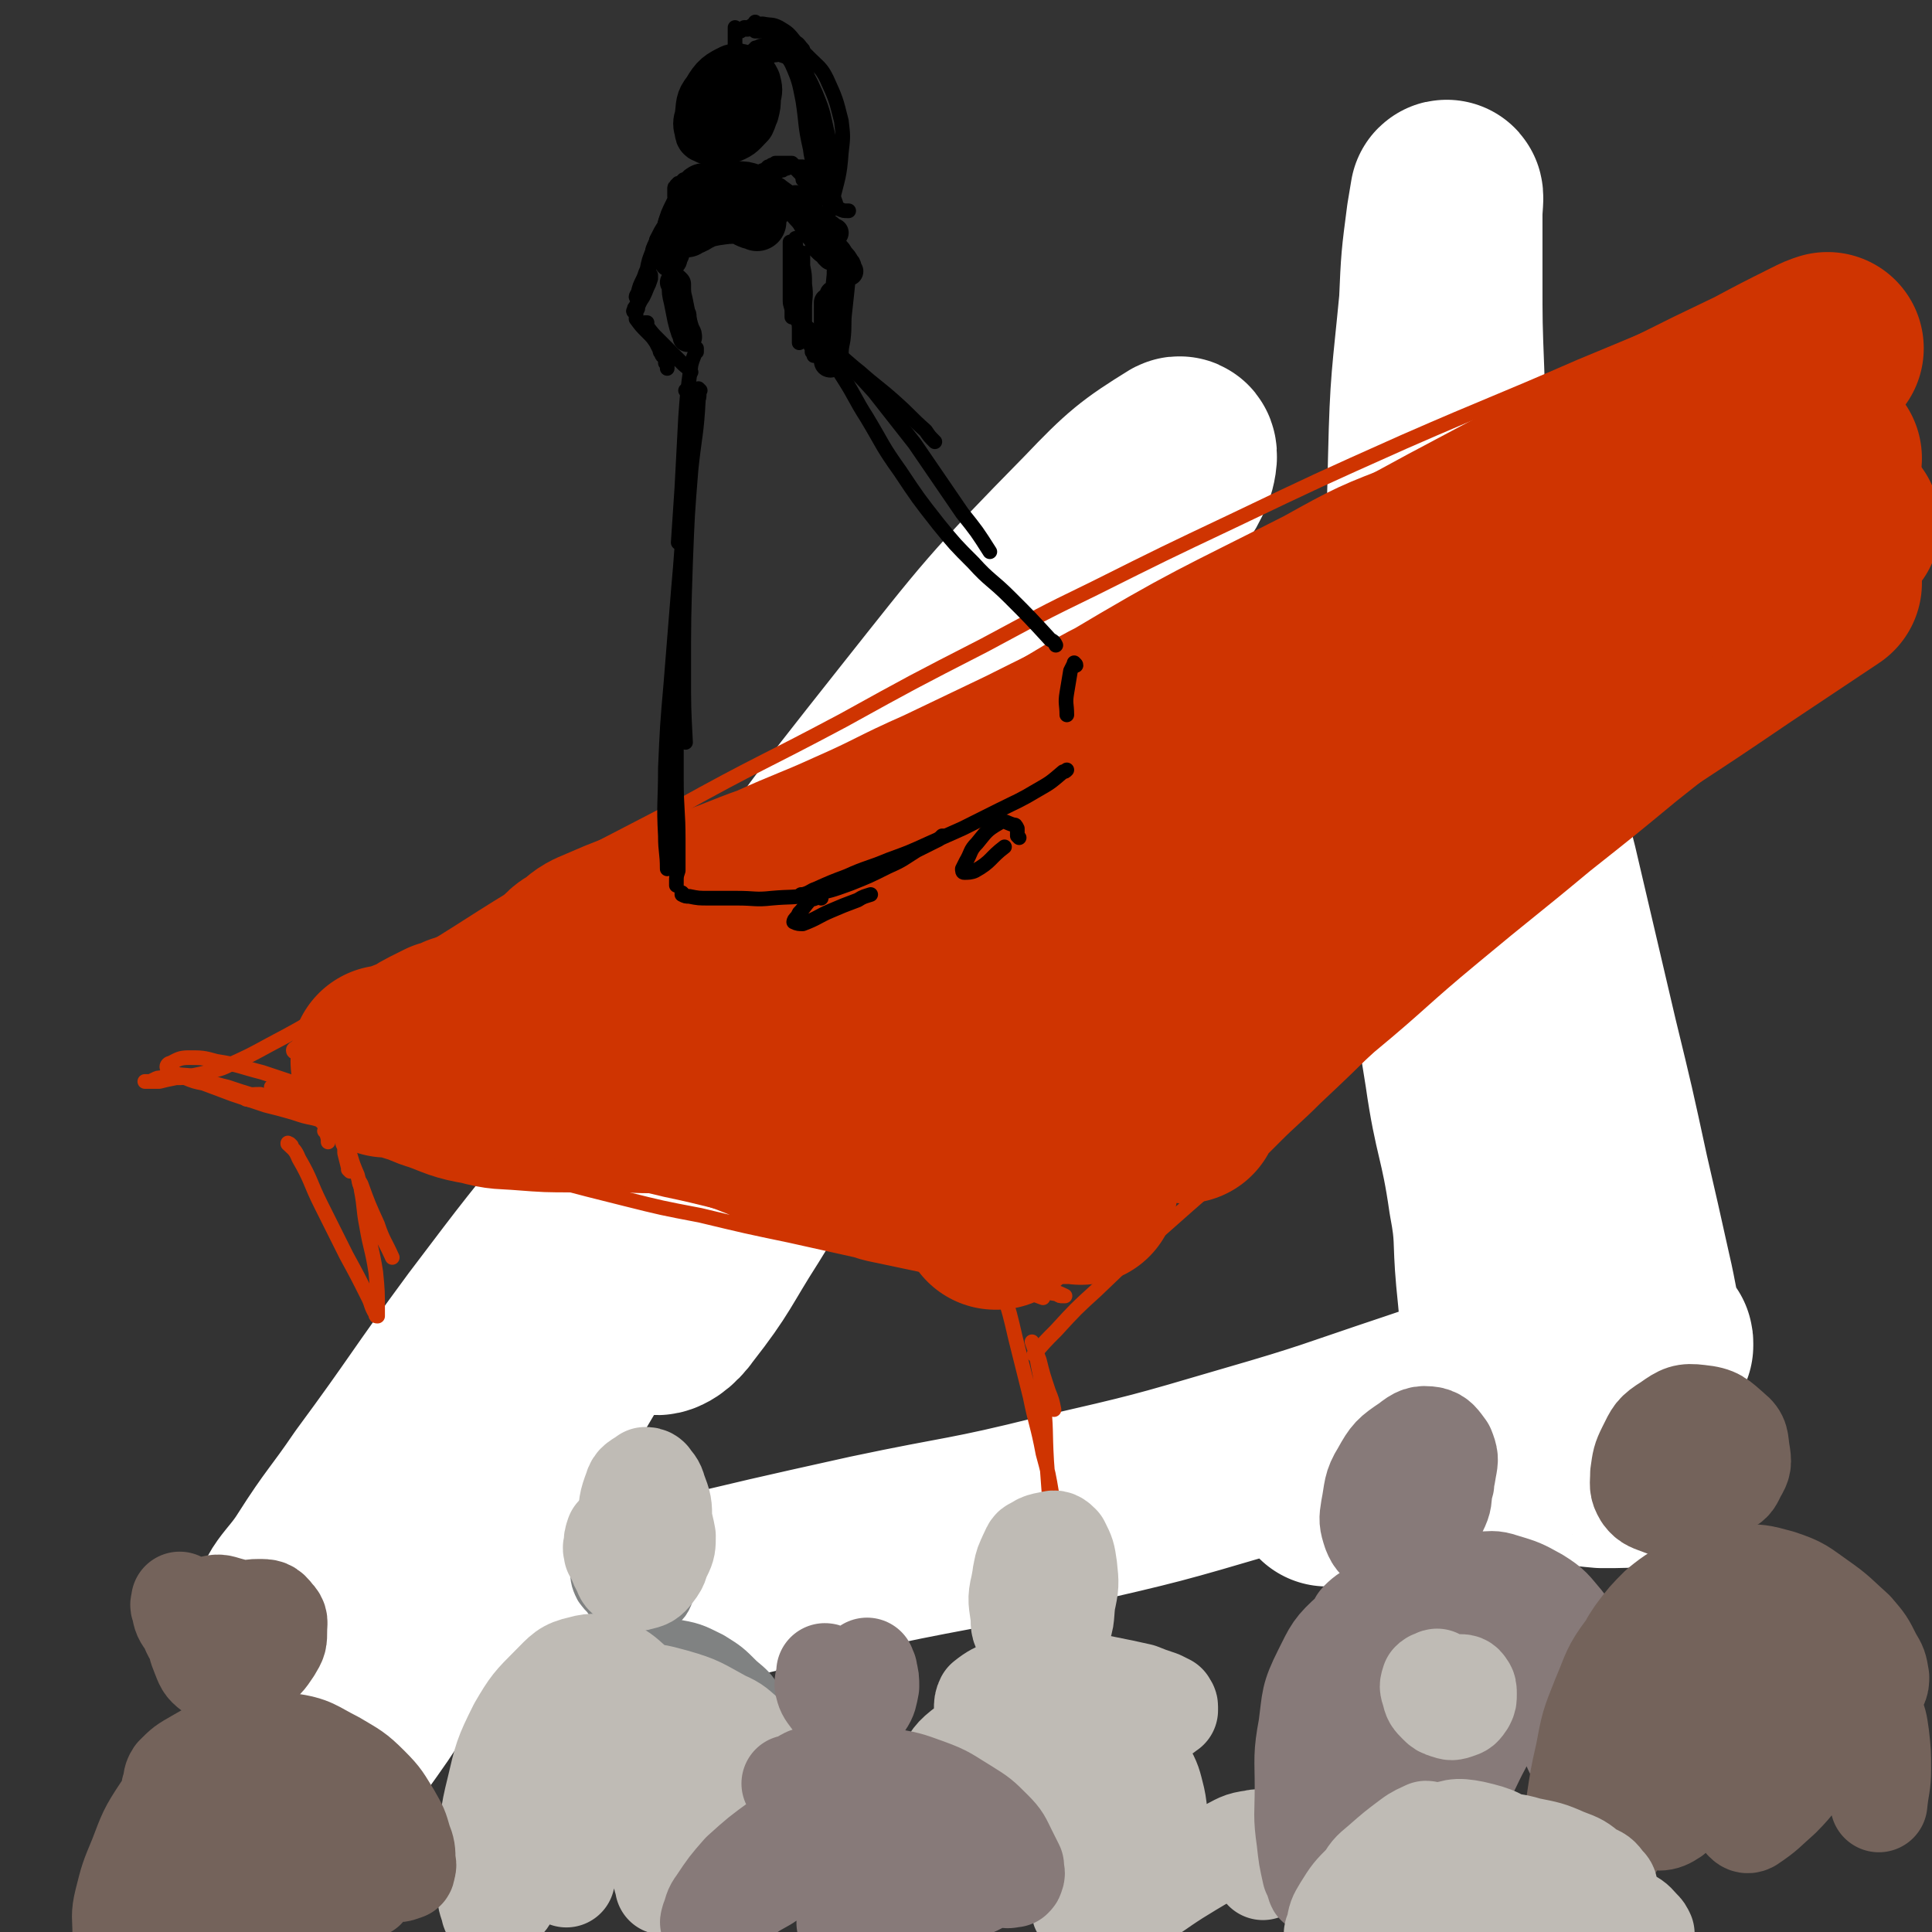
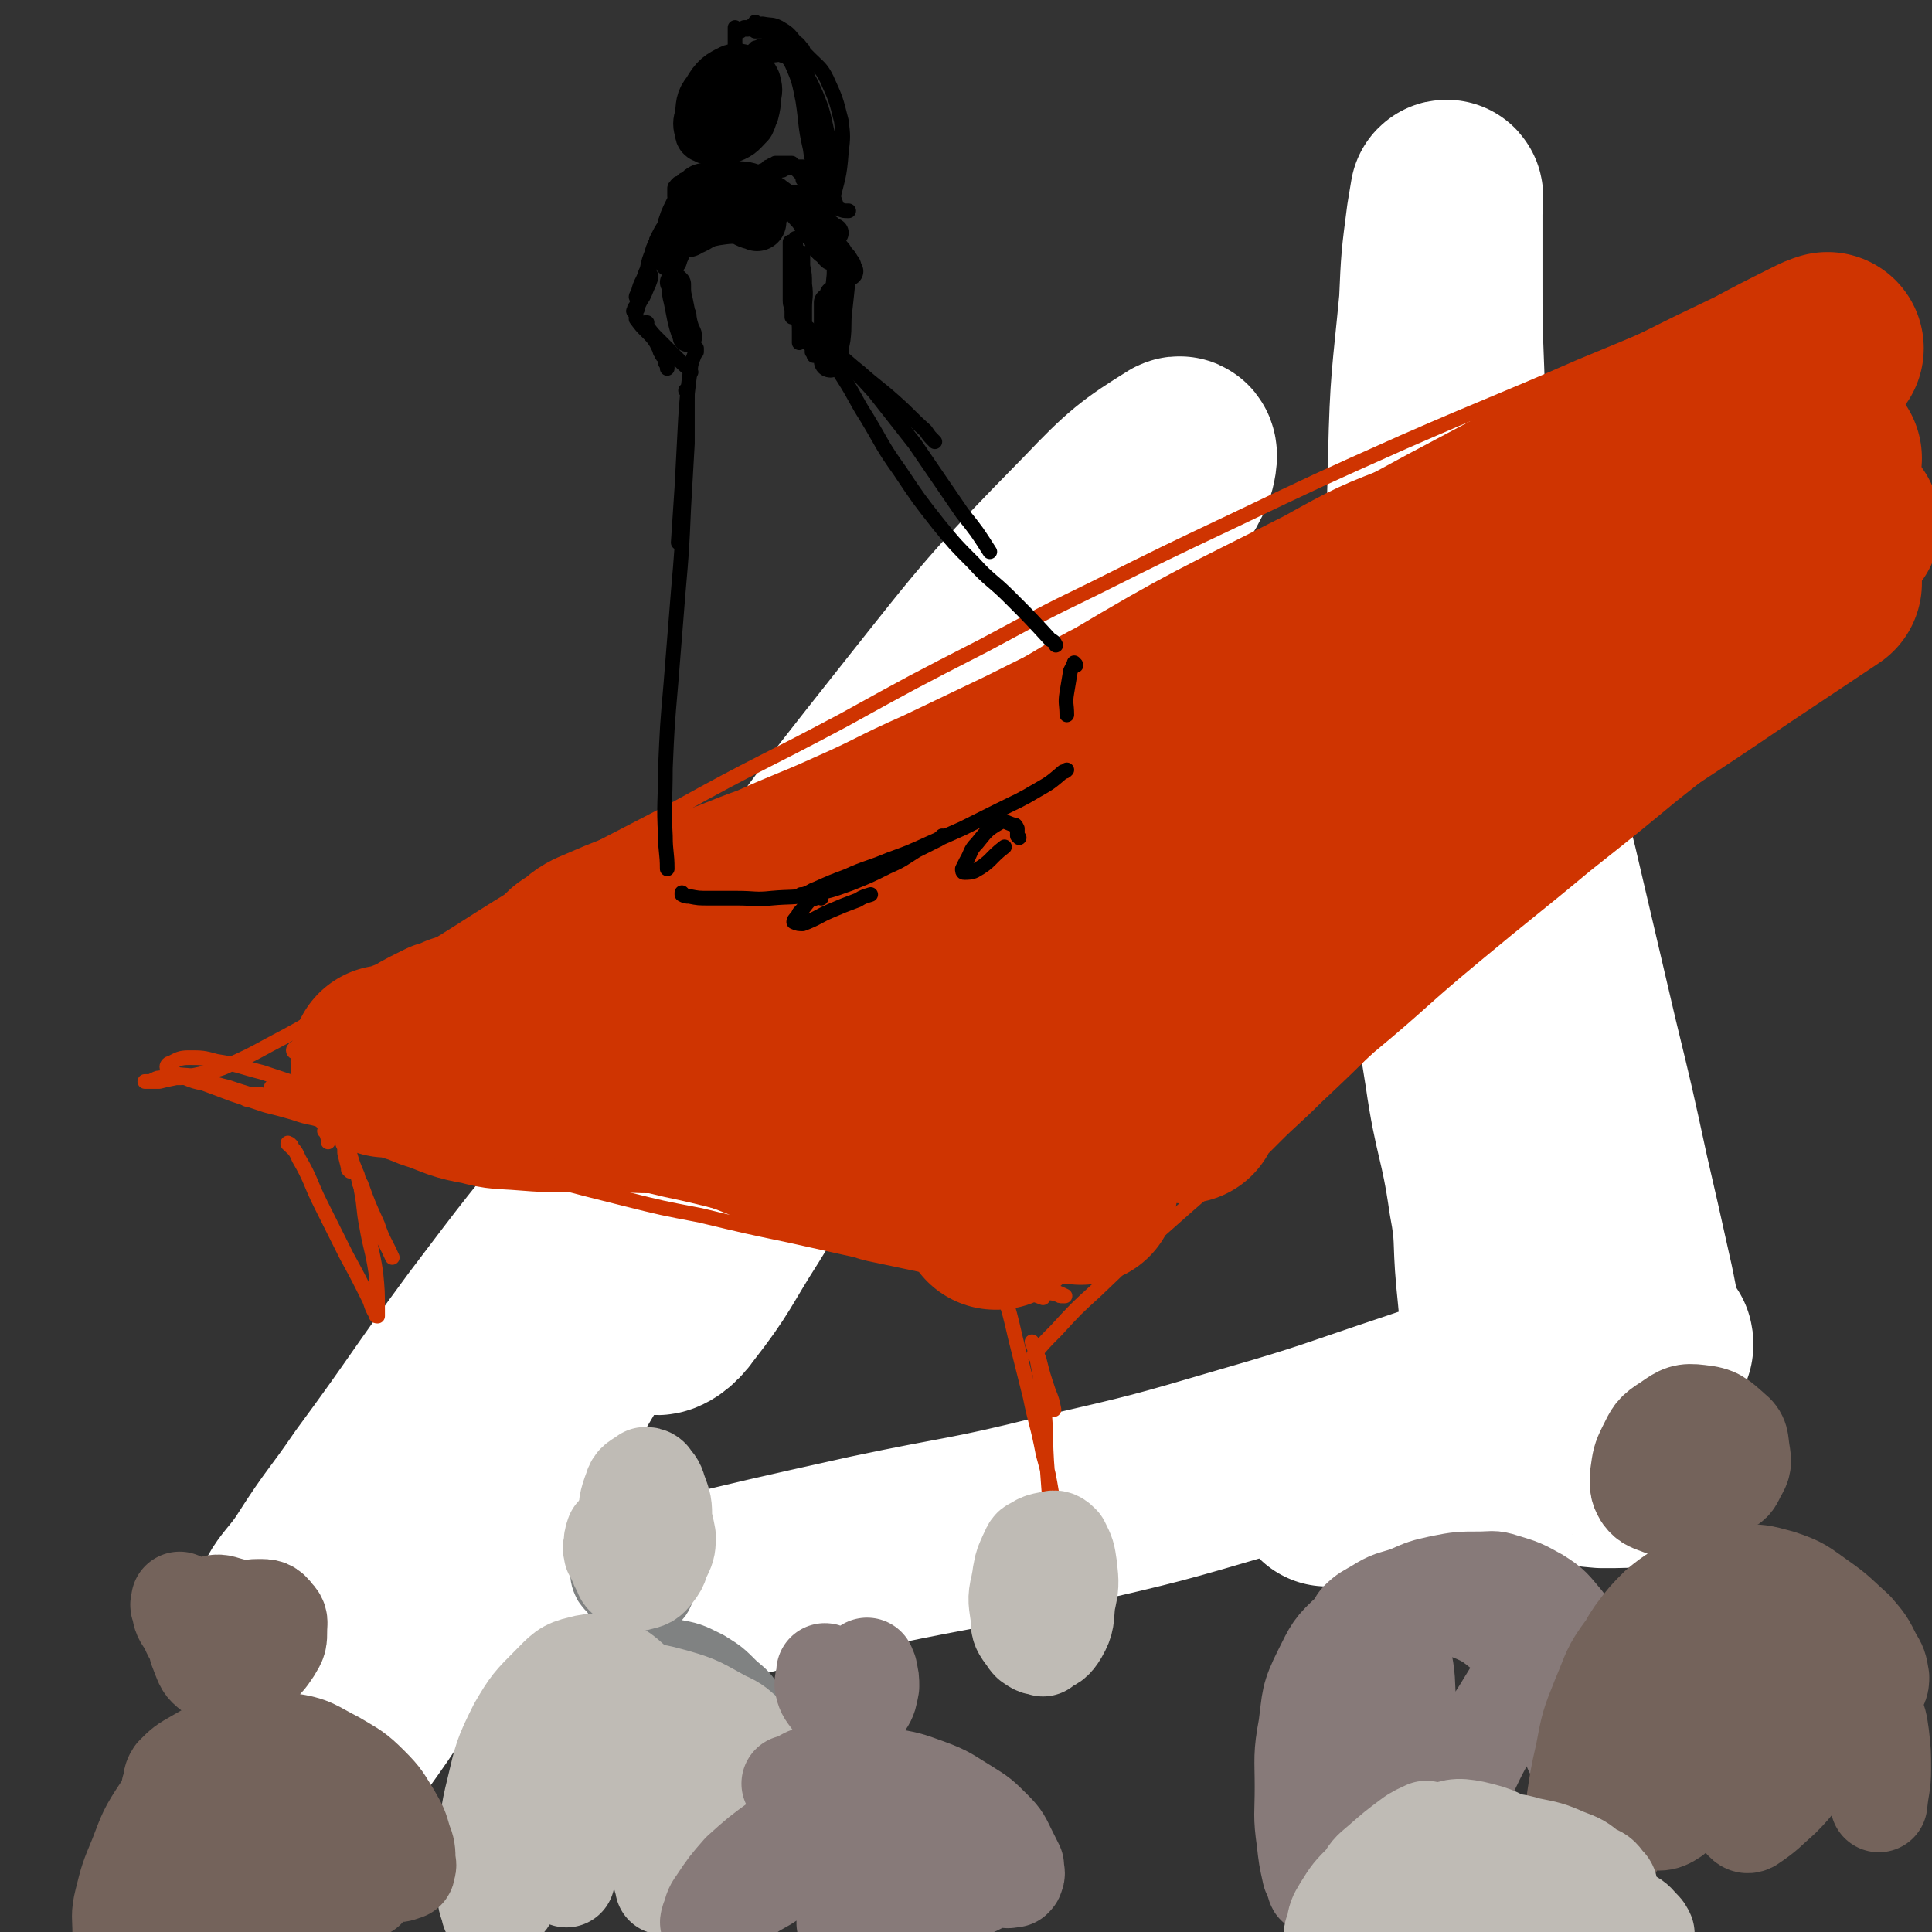
<svg xmlns="http://www.w3.org/2000/svg" viewBox="0 0 1054 1054" version="1.1">
  <rect x="0" y="0" width="1054" height="1054" fill="#333333" stroke="none" />
  <g fill="none" stroke="rgb(207,52,1)" stroke-width="8" stroke-linecap="round" stroke-linejoin="round">
    <path d="M317,839c0,0 -2,-1 -1,-1 1,0 2,1 4,1 17,-1 17,-1 35,-2 21,-1 21,-1 42,-3 25,-2 25,-2 50,-4 30,-2 30,-2 59,-4 31,-2 31,-2 62,-5 31,-3 31,-3 63,-6 30,-3 30,-3 59,-6 24,-2 24,-2 49,-4 17,-2 17,-1 34,-3 7,-1 7,-1 14,-2 0,0 2,0 1,0 -8,-1 -10,-1 -19,-1 -20,1 -20,2 -39,3 -26,3 -26,3 -52,5 -31,4 -31,4 -63,7 -36,4 -35,5 -71,9 -39,4 -39,4 -77,8 -40,5 -40,4 -79,9 -37,5 -37,5 -74,10 -28,4 -28,4 -56,8 -23,3 -23,3 -45,6 -21,3 -21,3 -41,5 -9,2 -9,2 -17,3 -1,0 -1,0 -2,1 " />
    <path d="M273,857c-1,-1 -2,-1 -1,-1 29,-4 30,-4 60,-8 41,-4 41,-4 82,-8 44,-4 44,-3 88,-7 44,-4 44,-4 88,-8 45,-3 45,-3 89,-6 41,-3 41,-4 81,-8 28,-2 28,-2 56,-5 21,-3 21,-3 41,-6 13,-2 13,-1 27,-4 2,0 4,-1 3,-1 -8,-2 -11,-3 -21,-3 -37,-1 -38,0 -75,2 -41,2 -41,2 -83,5 -51,5 -51,5 -103,10 -55,7 -55,7 -111,15 -56,7 -56,8 -113,16 " />
    <path d="M176,874c-1,0 -1,-1 -1,-1 -1,0 -1,0 -2,0 -6,1 -6,1 -11,2 -3,0 -3,0 -6,1 -2,1 -2,1 -3,1 -2,0 -2,0 -4,0 -2,0 -2,0 -4,0 -2,0 -2,0 -4,0 -1,0 -1,0 -2,0 -1,0 -2,0 -1,0 1,-4 2,-5 5,-9 9,-11 9,-11 19,-22 11,-13 11,-13 23,-25 16,-19 16,-19 32,-37 27,-32 26,-32 54,-64 23,-28 24,-27 48,-54 27,-30 27,-30 53,-59 27,-30 27,-31 53,-61 26,-29 26,-29 52,-59 22,-24 22,-24 43,-48 17,-18 17,-18 33,-35 19,-21 19,-21 38,-43 12,-15 12,-15 24,-31 5,-7 6,-6 9,-14 3,-7 6,-9 4,-15 -2,-5 -5,-9 -12,-8 -11,0 -12,4 -23,10 -16,10 -16,10 -31,22 -25,21 -25,21 -48,44 -20,20 -20,20 -39,42 -21,24 -22,23 -42,48 -20,25 -20,26 -39,52 -18,24 -18,24 -35,49 " />
    <path d="M787,286c0,0 0,-1 -1,-1 0,0 1,0 1,0 -1,0 -1,0 -1,0 -1,0 -1,0 -1,-1 -1,0 -1,0 -2,-1 0,0 0,0 -1,-1 0,0 0,0 -1,0 0,1 -1,1 -1,2 0,10 0,10 1,20 1,18 1,18 4,37 6,52 5,52 12,104 7,44 7,44 15,89 8,39 8,39 17,78 8,32 10,32 18,64 6,26 7,26 11,52 4,21 3,21 5,42 1,15 1,15 0,29 0,7 -1,7 -4,13 0,1 0,0 -1,1 " />
    <path d="M786,388c0,0 0,-1 -1,-1 0,-1 1,-2 1,-3 -1,-10 -1,-10 -2,-19 -1,-15 -1,-15 -3,-29 -2,-14 -2,-14 -3,-28 -2,-11 -1,-11 -3,-22 -1,-5 -1,-5 -2,-11 0,-1 0,-2 -1,-2 0,-1 -1,0 -1,1 1,12 1,12 2,24 4,29 3,29 9,58 12,62 11,63 26,125 12,49 14,48 28,97 12,40 13,40 26,81 6,21 6,21 13,42 " />
  </g>
  <g fill="none" stroke="rgb(255,255,255)" stroke-width="105" stroke-linecap="round" stroke-linejoin="round">
    <path d="M636,360c-1,-1 -1,-1 -1,-1 -4,-8 -3,-8 -7,-15 -1,-3 0,-5 -2,-5 -23,1 -29,-6 -48,7 -46,33 -44,41 -81,87 -39,48 -40,48 -72,102 -28,49 -26,51 -47,103 -12,30 -11,31 -19,62 -3,9 -5,16 -2,19 2,2 8,-2 12,-8 18,-23 17,-25 33,-50 26,-42 25,-42 50,-85 32,-55 31,-55 63,-109 22,-38 22,-38 44,-75 24,-41 24,-41 49,-82 10,-17 10,-16 21,-33 7,-11 9,-10 14,-22 1,-3 2,-9 0,-8 -21,13 -26,17 -46,38 -52,53 -52,54 -98,112 -53,67 -53,67 -100,138 -51,77 -50,78 -97,157 -29,49 -29,50 -56,100 -27,50 -26,50 -53,101 -12,22 -13,22 -24,44 -6,12 -8,12 -10,24 -1,6 1,15 4,12 17,-12 22,-19 38,-42 44,-66 41,-68 82,-137 38,-65 38,-65 77,-129 30,-50 31,-49 62,-98 13,-19 18,-22 25,-39 1,-3 -5,-2 -8,0 -21,17 -21,18 -40,39 -36,38 -36,38 -70,78 -33,40 -33,40 -64,81 -31,42 -30,43 -61,85 -15,22 -16,21 -30,43 -10,16 -18,18 -17,33 1,11 7,19 21,20 39,4 43,-2 84,-10 53,-10 52,-14 105,-26 54,-13 54,-13 108,-25 52,-11 52,-9 104,-22 52,-12 52,-12 103,-27 45,-13 45,-14 90,-29 27,-9 27,-10 54,-19 23,-7 23,-8 47,-14 12,-3 12,-2 25,-3 3,-1 3,-1 5,0 1,0 1,0 1,1 0,0 0,1 0,1 -2,-2 -3,-2 -4,-5 -5,-16 -4,-17 -8,-34 -6,-27 -6,-27 -12,-53 -8,-37 -8,-37 -17,-74 -11,-47 -11,-47 -22,-94 -7,-28 -8,-28 -16,-57 -8,-35 -9,-34 -17,-70 -7,-38 -8,-38 -13,-76 -4,-34 -4,-34 -5,-68 -1,-26 -1,-26 -1,-52 0,-17 0,-17 0,-34 0,-5 1,-11 0,-10 0,0 -1,6 -2,12 -3,23 -3,23 -4,46 -4,42 -5,42 -6,85 -2,96 -6,96 -1,192 5,72 10,72 21,143 5,35 8,34 13,69 4,21 2,21 4,43 1,10 1,10 2,21 1,2 1,3 2,5 1,3 2,3 4,5 4,3 4,3 9,7 6,4 6,4 12,7 7,4 7,4 15,7 4,2 4,2 8,3 1,1 1,0 2,1 1,0 1,0 2,1 1,0 1,0 2,1 4,6 4,7 7,14 5,8 5,8 10,18 3,6 3,6 6,13 1,1 2,2 1,2 -9,1 -11,1 -22,1 -24,-2 -24,-5 -49,-6 -28,-1 -29,-2 -56,2 -23,4 -23,7 -45,14 " />
  </g>
  <g fill="none" stroke="rgb(207,52,1)" stroke-width="8" stroke-linecap="round" stroke-linejoin="round">
    <path d="M93,586c0,-1 -1,-1 -1,-1 0,0 0,0 1,0 0,0 0,0 0,0 1,0 1,0 3,1 6,1 6,0 12,2 8,2 7,3 16,5 12,4 12,4 24,7 15,4 15,4 29,7 13,3 13,2 25,4 13,3 13,2 25,4 16,3 16,3 31,6 9,1 9,1 18,3 6,2 6,2 12,3 2,1 2,1 5,2 0,0 1,0 0,1 -2,0 -3,0 -6,0 -7,0 -7,0 -13,0 -8,-1 -8,-2 -16,-3 -10,-2 -10,-2 -20,-3 -11,-2 -11,-2 -22,-4 -12,-2 -12,-2 -23,-5 -11,-2 -11,-2 -22,-5 -5,-1 -5,-1 -11,-3 -7,-2 -7,-2 -15,-4 -9,-3 -9,-3 -18,-6 -8,-3 -8,-3 -16,-6 -5,-1 -5,-1 -10,-3 -3,-1 -3,-1 -6,-3 -2,0 -2,0 -3,-1 0,-1 -1,-1 -1,-2 0,-1 1,-2 2,-2 4,-2 5,-3 10,-3 7,0 8,0 15,2 13,2 13,3 25,6 15,5 15,5 30,10 13,4 12,4 25,9 12,4 12,4 25,9 13,5 13,5 27,10 12,5 12,6 24,10 8,3 8,2 16,5 6,1 6,1 11,3 2,1 2,1 4,2 0,0 1,1 1,1 0,0 -1,1 -1,0 -7,0 -7,0 -13,-1 -10,-2 -10,-2 -21,-5 -7,-2 -7,-2 -14,-4 -12,-3 -12,-3 -23,-6 -12,-4 -12,-4 -24,-8 -12,-4 -12,-4 -24,-8 -8,-2 -8,-2 -17,-5 -3,-1 -4,-1 -7,-3 -2,0 -2,0 -4,-1 " />
    <path d="M94,586c0,0 0,-1 -1,-1 0,0 1,0 0,1 0,0 0,0 -1,0 -2,1 -2,1 -4,2 -2,0 -2,0 -4,1 -2,1 -2,1 -3,1 -1,0 -1,0 -1,0 -1,0 -1,0 -1,0 1,0 1,0 2,0 3,0 3,0 6,0 4,-1 4,-1 9,-2 4,0 4,0 8,-1 5,-1 5,-1 9,-2 6,-2 6,-1 12,-4 11,-5 11,-5 22,-11 17,-9 17,-9 33,-19 20,-12 20,-12 40,-24 37,-22 36,-23 73,-45 38,-22 38,-21 76,-41 45,-25 46,-24 91,-48 38,-21 38,-21 77,-41 30,-16 29,-16 60,-31 38,-19 38,-19 76,-37 46,-22 46,-22 93,-43 48,-21 48,-20 96,-41 41,-17 41,-17 82,-35 6,-2 6,-2 12,-5 " />
    <path d="M149,594c0,0 -1,0 -1,-1 0,0 0,1 0,1 0,0 0,0 0,0 2,1 2,1 4,1 6,2 6,1 11,3 8,3 8,3 17,6 11,4 11,4 22,7 13,4 13,4 26,8 20,6 20,7 39,13 18,6 18,7 35,12 19,5 19,5 39,10 20,5 20,5 41,9 25,6 25,6 49,11 18,4 18,4 36,8 3,1 3,1 7,2 19,4 19,4 38,8 16,4 16,4 31,8 11,2 11,2 22,4 6,1 6,1 12,2 1,1 1,1 3,1 1,0 1,0 1,0 -4,-2 -5,-2 -9,-4 -11,-4 -11,-4 -22,-8 -13,-4 -13,-4 -27,-7 -15,-4 -15,-4 -30,-8 -17,-4 -17,-4 -34,-8 -18,-5 -18,-5 -36,-10 -17,-5 -17,-5 -35,-10 -17,-5 -17,-5 -34,-10 -17,-5 -17,-5 -33,-11 -16,-5 -16,-5 -31,-10 -15,-5 -15,-5 -30,-10 -9,-3 -9,-3 -18,-6 -13,-4 -13,-4 -25,-8 -11,-4 -11,-3 -22,-7 -9,-3 -9,-3 -18,-7 -5,-3 -5,-3 -11,-5 -2,-2 -2,-2 -5,-4 0,0 -1,0 -1,-1 0,-1 1,-1 2,-2 6,-1 6,-2 13,-1 10,1 10,3 20,6 12,4 12,4 23,9 17,7 17,7 34,14 17,7 17,7 33,14 16,7 16,7 32,14 18,7 18,8 36,15 19,8 19,7 39,14 20,8 20,8 41,14 22,7 22,7 44,13 21,5 21,6 41,11 17,5 18,4 35,9 8,2 8,2 16,5 " />
    <path d="M566,740c0,0 -1,-1 -1,-1 0,0 0,0 0,0 0,0 -1,0 -1,0 6,-7 6,-7 12,-13 11,-12 11,-12 22,-22 18,-17 17,-17 35,-33 26,-23 26,-23 52,-45 31,-27 31,-27 62,-55 29,-24 28,-25 57,-49 30,-25 31,-25 61,-50 24,-19 24,-19 47,-38 29,-23 29,-23 58,-46 5,-4 5,-4 11,-8 " />
  </g>
  <g fill="none" stroke="rgb(207,52,1)" stroke-width="105" stroke-linecap="round" stroke-linejoin="round">
    <path d="M629,457c0,0 -1,-1 -1,-1 0,0 0,0 0,0 -4,0 -4,-1 -8,0 -10,4 -10,4 -20,10 -17,10 -16,10 -32,21 -30,21 -29,22 -59,42 -23,16 -23,16 -47,32 -15,10 -15,9 -30,19 -5,4 -10,8 -9,8 1,-1 7,-4 14,-9 22,-15 22,-16 43,-32 26,-19 25,-19 51,-38 28,-21 28,-21 56,-42 26,-19 26,-19 52,-37 26,-19 26,-18 52,-37 29,-20 29,-20 57,-41 24,-18 24,-17 47,-35 12,-10 14,-10 22,-21 1,-2 0,-5 -3,-5 -15,3 -17,4 -33,11 -29,11 -29,11 -56,26 -59,30 -60,29 -117,63 -43,26 -43,27 -84,56 -22,14 -21,15 -42,31 -9,8 -12,9 -18,17 -1,2 2,3 4,2 15,-5 16,-6 31,-15 18,-10 17,-11 34,-22 21,-14 21,-13 41,-27 18,-12 18,-13 35,-25 12,-9 12,-9 24,-18 10,-7 10,-7 19,-14 3,-2 7,-6 5,-5 -9,1 -14,3 -27,9 -28,13 -28,14 -55,30 -37,20 -37,21 -74,42 -25,14 -26,13 -51,28 -21,13 -21,13 -41,26 -16,9 -16,10 -32,19 -10,6 -10,6 -21,10 -6,3 -6,3 -13,5 -3,1 -3,1 -7,1 -1,0 -1,0 -3,0 -3,0 -3,0 -5,0 -4,0 -5,-1 -9,0 -5,1 -5,1 -10,3 -5,1 -5,2 -9,4 -6,1 -6,1 -11,3 -5,1 -5,2 -11,4 -3,1 -3,1 -7,2 -4,1 -4,1 -7,2 -4,1 -4,1 -7,2 -2,0 -2,0 -5,1 -4,2 -4,2 -8,3 -4,2 -4,2 -8,4 -4,2 -3,2 -7,4 -3,2 -3,1 -7,3 -1,0 -1,1 -3,1 -1,1 -1,1 -3,1 -1,1 -1,1 -2,1 -1,0 -1,0 -2,0 0,0 0,0 -1,0 0,0 0,0 0,0 0,0 0,0 0,0 2,0 2,0 3,0 6,1 6,1 12,3 7,2 7,3 14,5 11,4 11,5 23,7 11,3 11,2 23,3 13,1 13,1 26,1 15,0 15,0 30,0 16,1 16,0 32,1 16,2 16,2 32,4 16,3 16,4 31,7 15,4 15,4 29,8 13,4 13,4 26,10 12,4 11,5 22,9 9,3 9,3 18,6 9,2 9,2 18,4 8,1 8,1 16,1 7,0 7,0 14,0 4,0 4,0 9,0 0,0 1,1 1,0 0,-2 -1,-2 -1,-5 " />
    <path d="M330,571c0,0 0,-1 -1,-1 -2,-1 -2,-1 -4,-2 -6,-3 -7,-3 -12,-7 -3,-3 -3,-3 -5,-7 -2,-4 -2,-5 -2,-9 0,-5 0,-5 1,-9 1,-4 1,-5 4,-8 2,-4 2,-4 6,-6 4,-3 4,-4 8,-6 7,-3 7,-3 14,-6 10,-4 10,-4 21,-8 14,-5 14,-4 27,-9 18,-6 18,-7 35,-13 22,-10 22,-9 44,-19 25,-11 24,-12 49,-23 23,-11 23,-11 46,-22 24,-12 24,-12 47,-23 26,-13 26,-13 51,-26 32,-17 32,-17 65,-35 34,-19 34,-19 69,-38 32,-17 32,-17 64,-34 28,-15 28,-15 57,-29 22,-11 22,-11 45,-22 15,-8 15,-8 31,-16 4,-2 4,-2 7,-3 " />
    <path d="M489,596c-1,0 -1,-1 -1,-1 -1,0 0,1 0,0 9,-2 9,-2 18,-6 14,-7 14,-8 27,-17 20,-13 20,-13 39,-27 25,-18 24,-19 48,-38 26,-20 26,-20 52,-40 25,-19 25,-19 50,-38 23,-18 23,-18 47,-35 29,-21 29,-21 59,-41 30,-21 30,-21 61,-41 25,-16 25,-15 50,-31 " />
    <path d="M544,662c0,0 -1,-1 -1,-1 0,0 0,1 0,1 7,-6 7,-7 14,-13 16,-13 15,-13 31,-27 22,-18 22,-19 44,-37 27,-22 28,-21 56,-44 22,-18 22,-18 44,-36 30,-24 30,-24 61,-47 24,-19 24,-18 49,-36 25,-17 25,-17 49,-34 29,-19 29,-19 57,-38 24,-16 24,-16 48,-32 " />
    <path d="M646,604c0,0 -1,-1 -1,-1 0,0 0,-1 0,-1 8,-8 8,-8 16,-16 11,-11 12,-11 23,-22 17,-16 17,-16 33,-32 16,-16 15,-16 31,-31 23,-22 23,-22 46,-42 21,-19 21,-18 42,-36 20,-17 21,-17 41,-34 25,-21 25,-21 50,-41 26,-22 26,-22 53,-43 13,-10 13,-10 26,-19 " />
    <path d="M589,627c0,0 -1,0 -1,-1 0,-3 0,-3 2,-6 9,-12 9,-12 19,-23 15,-16 16,-15 31,-31 20,-20 20,-20 39,-40 18,-19 18,-19 36,-38 22,-23 22,-23 45,-46 18,-19 18,-19 38,-37 25,-23 25,-24 52,-46 30,-25 30,-25 61,-49 28,-21 28,-21 58,-42 13,-10 13,-9 27,-18 " />
  </g>
  <g fill="none" stroke="rgb(207,52,1)" stroke-width="8" stroke-linecap="round" stroke-linejoin="round">
    <path d="M136,600c0,0 -1,-1 -1,-1 0,0 0,0 0,0 0,1 -1,1 -1,0 0,0 0,0 0,-1 0,0 0,0 0,0 4,-1 4,-1 8,-1 10,3 10,4 21,8 11,3 11,4 22,7 15,4 15,4 30,7 26,6 26,5 52,11 23,4 23,4 46,8 25,5 25,5 50,11 24,5 24,6 48,11 22,6 22,6 45,10 20,4 20,3 41,7 16,2 16,2 33,5 " />
    <path d="M178,618c0,0 0,-1 -1,-1 0,0 1,1 1,1 1,3 1,3 1,5 " />
    <path d="M191,639c0,0 -1,-1 -1,-1 0,0 0,0 0,0 0,0 0,0 0,-1 -1,-4 -1,-4 -2,-8 0,-3 0,-3 -1,-5 0,-1 0,-2 0,-2 0,0 1,1 2,2 3,8 2,8 6,17 1,4 1,4 2,7 " />
    <path d="M549,705c0,0 -1,-1 -1,-1 0,0 0,0 0,0 -1,0 -1,0 -1,0 0,0 0,0 0,0 4,13 4,13 7,26 4,16 4,16 8,32 3,15 4,15 7,31 3,11 3,11 5,23 1,6 1,6 1,12 0,1 0,1 0,3 0,0 0,1 0,1 -1,-3 -1,-4 -2,-8 -1,-13 -1,-14 -2,-27 -1,-17 0,-17 -2,-34 -1,-13 -2,-13 -4,-26 -1,-2 -1,-2 -2,-5 0,0 0,0 0,0 2,4 2,5 4,10 2,8 2,8 5,17 2,5 2,5 3,10 " />
    <path d="M159,625c0,0 -1,0 -1,-1 0,0 1,1 1,1 -1,0 -1,0 -1,-1 -1,0 -1,-1 -1,0 3,3 4,3 6,8 7,12 6,13 12,25 7,14 7,14 14,28 6,11 6,11 12,23 2,4 1,4 4,9 0,1 0,1 1,1 0,0 0,-1 0,-3 0,-10 0,-11 -1,-21 -2,-13 -3,-13 -5,-25 -2,-10 -1,-10 -3,-20 0,-2 -1,-3 -1,-4 0,-1 1,1 1,1 4,11 4,11 9,22 3,9 4,9 8,18 " />
  </g>
  <g fill="none" stroke="rgb(0,0,0)" stroke-width="32" stroke-linecap="round" stroke-linejoin="round">
    <path d="M387,67c0,0 -1,-1 -1,-1 0,0 0,0 0,0 -1,0 -1,0 -1,0 0,-1 0,-1 0,-1 0,0 0,0 -1,0 0,0 0,0 0,0 1,1 0,1 1,1 0,1 0,0 1,0 1,0 1,0 2,0 1,-1 1,-2 1,-3 1,-1 1,-1 1,-3 1,-1 0,-1 0,-1 0,-1 1,-2 0,-2 0,2 -1,3 -2,5 0,3 0,4 0,7 1,2 1,2 2,3 4,1 5,2 8,1 5,-2 5,-3 9,-7 1,-2 1,-3 2,-5 1,-4 1,-4 1,-8 1,-4 1,-4 0,-8 -1,-2 -1,-2 -3,-3 -3,-2 -4,-3 -7,-2 -6,3 -8,4 -12,11 -4,5 -3,6 -4,13 -1,3 -1,4 0,7 0,1 0,2 1,2 2,1 3,2 6,1 5,-3 5,-4 8,-8 2,-2 2,-2 3,-5 2,-3 2,-3 3,-6 0,-1 0,-1 0,-2 " />
    <path d="M385,106c0,0 -1,-1 -1,-1 0,0 1,0 1,1 0,0 0,0 0,0 3,-1 3,-1 7,-1 5,-1 5,-1 11,-1 3,0 3,0 6,1 2,1 2,2 4,4 1,1 1,1 1,2 1,0 1,0 1,1 0,0 0,0 1,0 0,0 0,0 0,0 -1,0 0,0 -1,-1 0,-1 0,-1 -1,-2 -3,-2 -3,-3 -7,-3 -6,0 -7,1 -13,4 -7,2 -7,3 -13,7 -2,2 -2,3 -4,5 -1,1 -1,1 -2,2 0,0 -1,1 0,0 2,-1 3,-1 6,-3 4,-2 4,-2 9,-3 7,-1 7,-1 13,-1 4,1 4,2 7,3 2,0 2,0 3,1 " />
  </g>
  <g fill="none" stroke="rgb(0,0,0)" stroke-width="16" stroke-linecap="round" stroke-linejoin="round">
    <path d="M381,119c0,0 -1,-1 -1,-1 0,0 1,0 1,0 0,0 -1,0 -1,0 -1,0 -1,0 -2,0 -1,0 -1,0 -2,0 -1,0 -1,0 -1,0 -1,0 -1,0 -1,0 0,0 0,0 0,0 -1,0 0,0 0,0 -1,3 -1,3 -1,5 -2,7 -2,7 -4,13 -1,3 -1,3 -2,5 0,1 0,1 -1,2 0,0 -1,0 -1,0 1,-5 1,-5 2,-11 1,-5 1,-5 2,-10 1,-3 1,-3 2,-6 0,-1 0,-1 0,-3 0,0 0,-1 0,-1 -3,6 -3,6 -5,13 -2,3 -2,3 -4,7 0,2 -1,2 -1,3 -1,1 0,1 -1,2 " />
    <path d="M415,105c0,0 -1,-1 -1,-1 0,0 1,0 1,0 0,0 0,0 1,0 1,-1 1,-1 2,-1 3,1 4,0 6,2 7,5 7,5 13,12 4,4 3,5 7,10 2,2 2,2 4,5 0,1 0,1 0,2 1,0 1,0 1,1 0,0 0,0 0,0 -1,-3 -1,-3 -3,-6 -2,-5 -2,-5 -4,-10 -2,-3 -2,-3 -5,-6 -1,-1 -1,-1 -2,-2 0,-1 0,-1 -1,-1 0,-1 0,-1 0,-1 3,5 3,5 6,9 4,5 4,5 7,9 1,2 1,2 3,4 0,0 0,0 1,1 0,0 0,0 0,0 -1,0 -1,-1 -2,-2 -2,-3 -2,-3 -5,-6 -2,-3 -2,-3 -4,-6 0,-1 0,-1 -1,-1 0,-1 -1,-1 -1,-2 0,0 0,0 0,0 2,1 3,1 5,3 3,2 3,2 5,5 2,1 2,1 4,2 1,1 1,1 2,2 0,0 0,0 1,0 " />
    <path d="M449,133c0,0 -1,0 -1,-1 0,0 1,1 0,1 0,0 0,0 0,0 0,0 0,0 0,0 0,0 0,0 0,0 0,0 -1,-1 -1,-1 0,1 1,1 1,2 1,1 1,1 2,2 1,0 1,0 2,1 0,1 0,1 1,2 0,0 0,0 0,0 1,1 1,1 1,0 0,0 0,0 0,-1 0,0 0,0 0,-1 0,0 0,0 0,-1 0,0 0,0 1,0 0,0 0,0 0,0 0,0 0,0 0,0 2,2 2,2 3,4 2,2 2,2 3,4 0,1 0,1 1,2 0,1 0,1 0,1 0,1 0,1 1,1 0,0 0,0 0,0 -1,-1 -1,-1 -1,-2 0,-1 0,-1 -1,-2 0,0 0,0 0,0 -1,-1 -1,-1 -1,-1 -1,3 -1,4 -1,7 -1,10 -1,10 -2,19 -1,8 0,8 -1,16 -1,5 -1,5 -1,9 -1,1 -1,1 -1,2 -1,1 -1,1 -1,2 0,0 -1,0 -1,-1 0,-4 0,-4 0,-9 0,-5 0,-5 0,-11 0,-5 0,-5 0,-9 0,-1 0,-1 0,-2 0,0 0,-1 0,-1 0,1 1,1 1,3 0,2 0,2 0,4 0,1 0,1 0,2 0,1 0,1 0,1 0,0 0,-1 0,-1 1,-4 1,-4 1,-7 0,-2 0,-2 1,-5 0,0 0,0 0,-1 " />
    <path d="M369,155c0,0 -1,-1 -1,-1 0,0 1,1 1,1 0,5 0,5 1,9 1,5 1,5 2,10 1,4 1,4 2,7 1,1 1,2 1,3 0,0 0,0 0,0 " />
  </g>
  <g fill="none" stroke="rgb(0,0,0)" stroke-width="8" stroke-linecap="round" stroke-linejoin="round">
    <path d="M368,151c0,0 -1,0 -1,-1 0,0 0,1 1,1 0,0 0,0 0,0 0,0 -1,0 -1,-1 0,0 0,1 1,1 0,0 -1,0 0,0 1,4 1,4 3,7 1,4 1,4 2,8 1,2 1,2 2,4 1,1 1,1 1,3 0,0 0,0 0,1 0,1 0,1 0,1 0,0 0,0 0,0 -1,-3 0,-3 -1,-5 -1,-3 -2,-3 -3,-6 0,-1 0,-1 -1,-1 0,-1 -1,-2 -1,-1 0,0 0,1 0,2 1,4 1,4 3,7 0,2 1,2 1,4 " />
    <path d="M362,132c0,0 -1,0 -1,-1 0,0 0,1 0,1 1,0 0,-1 0,-1 0,-1 0,-1 0,-2 0,-1 0,-1 0,-1 0,-1 0,-1 0,-1 0,0 0,-1 0,0 -1,0 -1,1 -1,2 -2,4 -2,4 -4,8 -2,5 -2,5 -3,10 -2,4 -1,4 -3,8 0,2 -1,2 -1,4 -1,1 -1,1 -1,2 0,0 -1,1 -1,1 0,0 0,-1 1,-2 1,-4 1,-4 3,-8 2,-5 2,-5 4,-10 1,-3 1,-3 2,-7 1,-1 1,-1 1,-3 0,-1 0,-1 1,-2 0,0 0,0 0,0 -1,4 -1,4 -2,8 -2,6 -2,6 -4,12 -2,6 -2,6 -4,11 -1,3 -1,3 -2,6 -1,1 -1,1 -1,2 0,0 -1,1 0,1 0,-2 1,-2 2,-4 3,-4 3,-4 5,-9 1,-2 1,-2 2,-5 0,-1 0,-1 0,-1 0,-1 0,-1 0,-1 -1,1 -1,2 -2,4 -1,3 -1,3 -3,7 0,2 0,2 -1,4 -1,2 -1,2 -1,3 0,1 -1,1 -1,2 0,0 0,0 0,1 0,0 0,0 0,0 0,2 0,2 0,3 3,4 3,4 6,7 3,3 3,3 5,6 1,2 1,2 2,4 0,1 0,1 1,2 0,1 0,1 1,1 0,1 0,1 1,2 0,1 0,1 0,2 1,1 1,1 1,1 0,1 0,1 0,1 0,0 0,0 0,1 " />
    <path d="M435,148c0,-1 -1,-1 -1,-1 0,-1 0,0 0,0 0,0 0,0 0,0 1,0 0,-1 0,0 0,0 0,1 0,3 1,5 1,5 1,11 0,6 0,6 0,12 1,4 1,4 1,8 0,2 0,2 0,3 0,1 0,1 0,2 0,0 0,1 0,1 0,-1 0,-1 0,-2 1,-5 1,-5 1,-10 0,-8 0,-8 0,-15 0,-7 1,-7 1,-14 0,-1 0,-1 0,-3 0,0 0,0 0,0 0,-1 0,-1 0,-1 0,0 0,-1 0,-1 0,4 0,4 0,8 0,7 0,7 0,14 0,5 0,5 1,9 0,1 0,1 0,2 0,1 0,1 0,2 0,0 0,0 0,0 0,-4 0,-4 0,-8 0,-6 1,-6 0,-13 0,-5 0,-5 -1,-10 0,-2 0,-2 0,-5 0,0 0,0 0,0 0,-1 0,-1 0,-1 0,-1 0,-1 0,-1 0,4 0,4 0,8 0,8 0,8 0,16 0,5 0,5 1,9 0,1 0,1 0,2 0,1 0,1 0,1 0,1 0,1 0,1 0,-5 0,-5 0,-10 -1,-6 -1,-6 -1,-12 -1,-5 -1,-5 -2,-9 -1,-3 -1,-3 -2,-6 -1,-1 -1,0 -1,-1 -1,0 -1,0 -1,-1 0,0 0,0 0,0 0,0 0,0 0,0 0,0 0,0 0,0 0,0 0,0 0,-1 0,0 0,0 0,-1 0,0 0,0 0,-1 -1,0 -1,0 -1,0 0,-1 0,-1 0,-1 0,0 0,0 0,0 0,2 0,2 0,4 0,7 0,7 0,14 0,7 0,7 0,14 0,3 1,3 1,6 0,1 0,1 0,2 0,1 0,1 0,1 0,0 0,0 0,-1 1,-6 1,-6 2,-13 1,-7 1,-7 1,-14 0,-6 0,-6 -1,-12 0,-1 0,-1 0,-2 0,-1 0,-1 0,-1 0,2 0,2 0,4 -1,6 0,6 -1,12 0,5 0,5 0,11 0,2 0,2 0,4 0,1 0,1 0,1 0,1 -1,1 0,1 0,-2 0,-3 1,-5 1,-5 1,-5 2,-11 0,-1 0,-1 0,-3 0,-1 0,-2 0,-1 0,2 0,3 0,5 -1,8 -1,8 -1,15 0,4 0,4 0,8 0,1 0,1 0,2 0,1 0,1 0,1 0,0 0,0 0,1 " />
    <path d="M380,192c0,0 -1,-1 -1,-1 0,0 1,1 1,1 0,0 0,-1 0,-1 0,0 0,0 0,-1 0,0 0,0 0,0 -1,4 -2,5 -3,9 -2,15 -2,15 -3,29 -1,19 -1,19 -2,38 -1,15 -1,15 -2,30 " />
    <path d="M442,180c0,0 -1,-1 -1,-1 0,0 0,0 0,1 0,0 -1,-1 -1,0 0,0 1,0 1,1 3,3 3,3 5,7 2,3 2,3 3,6 1,2 1,2 2,3 0,1 0,1 1,1 0,1 0,1 0,1 0,0 0,-1 0,-1 -1,-2 -1,-2 -2,-4 -1,-2 -2,-2 -3,-4 -1,-1 -1,-1 -2,-1 -1,-1 -1,-1 -1,-2 -1,0 -1,0 -1,0 0,-1 0,-1 0,-1 4,2 5,1 8,4 10,5 9,6 18,13 9,8 10,8 19,16 9,8 8,8 17,16 2,3 2,3 5,6 " />
    <path d="M445,194c0,0 -1,-1 -1,-1 0,0 0,1 0,1 0,0 0,0 0,-1 0,0 0,0 0,0 -1,-1 -1,-1 -1,-1 0,-1 0,-1 0,-1 0,-1 0,-1 0,-1 0,0 0,0 0,-1 0,0 -1,0 -1,-1 0,0 0,0 0,-1 0,0 0,0 0,0 0,0 0,0 0,0 0,0 0,0 0,0 1,0 0,0 0,-1 0,0 0,1 0,1 0,0 0,0 0,0 1,0 0,0 0,-1 0,0 0,1 0,1 0,0 0,0 0,0 0,0 0,0 0,0 1,0 1,0 1,0 0,0 0,0 1,0 0,0 0,0 0,0 1,0 1,0 1,0 0,0 0,0 1,0 1,1 1,1 2,1 5,4 6,3 10,8 10,8 10,8 19,18 11,14 11,14 22,28 13,19 13,19 26,38 8,10 8,10 15,21 " />
-     <path d="M382,213c0,0 -1,-1 -1,-1 0,2 1,3 0,6 -1,19 -2,19 -4,38 -2,25 -2,25 -3,51 -1,30 -1,30 -1,60 0,19 0,19 1,38 " />
    <path d="M402,32c0,0 -1,-1 -1,-1 0,0 0,0 0,1 0,0 0,0 0,0 0,0 0,0 0,0 0,0 0,0 0,0 0,0 0,0 0,0 0,0 0,-1 0,-1 -1,0 0,1 0,0 0,0 0,0 0,-1 0,-2 0,-2 0,-3 0,-2 0,-2 0,-4 0,-2 0,-2 0,-3 0,-2 0,-2 0,-3 0,-1 0,-1 0,-1 0,0 0,0 0,-1 0,0 0,0 0,0 0,1 0,1 1,1 0,1 0,1 0,1 1,0 1,0 1,0 1,0 1,0 1,0 0,0 0,0 1,-1 0,0 0,0 1,-1 0,0 0,0 1,0 0,0 0,0 0,0 0,0 0,0 0,0 0,0 0,0 0,1 0,0 0,0 0,0 0,0 0,0 1,0 0,0 0,0 1,-1 0,0 0,0 1,-1 0,0 0,0 1,0 0,-1 0,-1 1,-1 0,0 0,0 0,-1 0,0 0,0 0,0 0,1 1,1 0,1 0,0 0,0 0,1 0,0 0,0 -1,0 0,1 0,1 0,1 0,0 0,0 0,0 0,0 -1,0 -1,-1 1,0 1,0 2,0 2,0 2,-1 4,-1 5,1 5,0 9,2 5,3 5,3 9,8 2,1 2,2 4,4 " />
    <path d="M412,29c0,0 -1,-1 -1,-1 0,0 0,0 0,0 0,0 0,0 0,0 0,0 0,0 0,0 0,-1 0,-1 1,-1 0,-1 0,-1 1,-1 2,-1 2,-1 3,-1 5,0 6,0 10,2 5,3 5,3 9,8 6,7 6,7 10,16 5,12 4,12 7,24 1,7 1,7 1,14 1,2 0,2 0,4 " />
    <path d="M412,17c0,0 0,0 -1,-1 0,0 1,1 1,1 0,0 0,0 0,0 0,0 0,0 0,0 1,0 1,0 2,0 1,0 1,0 2,0 3,1 3,0 6,2 5,2 5,1 10,4 5,4 5,4 10,9 5,5 6,5 9,11 5,11 5,11 8,23 1,8 1,9 0,17 -1,14 -2,14 -5,27 -3,11 -4,11 -8,22 0,1 0,1 0,3 " />
    <path d="M420,31c-1,0 -1,0 -1,-1 -1,0 0,1 0,1 0,0 0,0 0,0 1,0 1,-1 1,-1 1,0 1,0 3,0 1,0 2,-1 3,0 3,1 4,1 6,5 4,9 4,10 6,20 2,13 1,13 4,26 1,8 2,8 4,16 3,6 2,7 6,13 2,3 3,3 6,4 2,1 2,1 5,1 " />
    <path d="M425,28c0,0 0,-1 -1,-1 0,0 1,0 1,0 0,0 0,0 0,0 0,0 0,0 0,0 0,0 0,0 1,-1 1,0 1,0 2,0 3,1 4,1 6,3 3,4 4,5 6,11 4,12 3,12 6,25 2,9 2,9 4,18 1,7 0,8 2,15 1,7 2,7 4,13 " />
    <path d="M447,190c0,0 0,0 -1,-1 0,0 0,1 0,1 0,0 0,0 0,0 0,0 0,0 0,0 1,0 1,0 2,1 6,7 7,7 12,15 7,11 6,11 13,22 9,15 8,15 18,29 10,15 10,15 21,29 9,11 9,11 19,21 9,10 10,9 20,19 11,11 11,11 22,23 2,1 2,1 3,3 " />
    <path d="M375,214c0,0 -1,-1 -1,-1 0,0 1,0 1,1 0,1 0,2 0,3 0,12 0,12 0,25 -1,17 -1,17 -2,35 -1,23 -1,23 -3,46 -2,25 -2,25 -4,50 -2,23 -2,23 -3,46 0,19 -1,19 0,37 0,9 1,9 1,18 " />
-     <path d="M373,324c0,0 0,0 -1,-1 0,0 1,0 1,0 0,0 0,-1 0,-1 -1,2 -1,2 -1,5 -2,13 -2,13 -3,27 0,17 0,17 0,35 0,18 0,18 0,36 0,17 1,17 1,33 0,8 0,8 0,17 -1,3 -1,3 -1,6 0,1 0,1 0,2 0,0 0,0 0,0 " />
    <path d="M373,488c0,0 -1,-1 -1,-1 0,0 0,1 0,1 2,1 2,1 4,1 5,1 5,1 11,1 7,0 7,0 15,0 10,0 10,1 19,0 11,-1 11,0 21,-2 11,-2 11,-2 22,-6 10,-4 10,-4 20,-9 9,-4 8,-4 16,-9 6,-3 6,-3 12,-6 1,-1 1,-1 2,-2 " />
    <path d="M438,489c0,0 -1,-1 -1,-1 0,0 0,0 1,0 4,-1 4,-2 7,-3 9,-4 9,-4 17,-7 11,-5 11,-4 23,-9 11,-4 11,-4 22,-9 9,-4 9,-4 18,-8 10,-5 10,-5 20,-10 10,-5 11,-5 21,-11 7,-4 7,-4 14,-10 1,0 1,0 2,-1 " />
    <path d="M587,363c0,-1 -1,-1 -1,-1 0,-1 0,0 0,0 -1,2 -1,2 -2,4 -1,6 -1,6 -2,12 -1,6 0,6 0,12 " />
    <path d="M448,490c0,-1 -1,-1 -1,-1 -1,0 0,0 -1,0 -2,2 -2,1 -4,2 -3,3 -3,4 -6,7 -1,2 -1,2 -2,3 -1,1 -1,2 -1,2 2,1 3,1 5,1 8,-3 8,-4 15,-7 7,-3 7,-3 15,-6 3,-2 4,-2 7,-3 " />
    <path d="M556,457c-1,-1 -1,-1 -1,-1 0,-1 0,0 0,0 0,-1 0,-1 0,-2 0,-1 0,-1 0,-2 -1,-2 -1,-2 -2,-2 -4,-1 -5,-3 -8,-1 -7,4 -7,5 -12,11 -4,4 -3,5 -6,10 -1,2 -1,2 -2,4 0,1 0,2 1,2 2,0 4,0 6,-1 9,-5 8,-7 16,-13 " />
    <path d="M353,177c0,0 0,-1 -1,-1 0,0 1,0 1,0 0,0 -1,0 -1,0 0,1 0,1 1,2 3,4 3,4 6,7 4,4 4,4 7,7 3,3 3,3 6,6 3,3 3,2 5,5 " />
    <path d="M458,170c0,-1 -1,-1 -1,-1 0,0 0,0 0,0 0,1 0,1 0,2 0,5 0,5 0,10 0,5 0,5 0,10 0,1 0,1 0,3 0,1 0,1 0,2 0,0 0,0 0,0 1,-2 1,-3 1,-5 0,-1 0,-1 0,-1 0,-4 0,-4 1,-7 0,-3 0,-3 0,-6 0,-1 0,-1 0,-2 0,0 -1,0 -1,0 0,0 0,0 0,0 " />
    <path d="M394,96c0,0 0,-1 -1,-1 0,0 1,0 1,0 0,0 -1,0 -1,0 -1,0 -1,0 -1,0 0,0 -1,0 -1,0 0,1 0,1 -1,1 -1,0 -1,0 -2,1 -1,0 -1,0 -1,1 -2,0 -2,0 -3,1 -1,0 -1,0 -2,0 -2,1 -2,1 -3,1 -1,1 -1,1 -3,1 -1,1 -1,1 -2,1 -1,0 -1,1 -2,1 0,0 0,0 -1,0 0,0 0,0 0,0 0,0 1,0 1,0 2,-1 1,-1 3,-1 2,-1 2,0 3,-1 2,-1 2,-1 4,-2 2,-1 2,-1 4,-2 1,-1 1,-1 3,-2 1,0 1,0 2,-1 1,0 1,0 2,0 0,-1 0,-1 1,-1 0,0 0,0 0,0 0,0 0,0 0,0 0,1 0,0 -1,0 0,0 1,0 1,0 0,0 0,0 0,0 0,0 0,0 -1,0 0,0 0,0 0,0 0,0 0,0 0,0 -1,0 -1,0 -2,0 -1,0 -1,0 -2,0 -1,0 -1,0 -2,0 0,0 0,0 -1,0 -1,1 -1,0 -2,1 -1,0 -1,0 -1,0 -1,1 -1,1 -1,1 -1,0 -1,0 -1,0 -1,0 -1,0 -1,0 -1,0 -1,0 -1,0 -1,0 -1,0 -2,1 0,0 0,0 -1,0 -1,1 -1,1 -1,1 -1,1 -1,1 -1,1 -1,0 -1,0 -1,0 -1,1 -1,1 -1,1 0,0 0,0 -1,1 0,0 0,0 -1,0 0,1 0,1 -1,1 0,0 0,0 0,1 -1,0 -1,0 -1,1 0,0 0,0 0,1 0,1 0,2 0,3 2,4 2,4 4,7 0,2 0,2 1,3 0,1 0,1 0,3 0,1 0,1 0,2 0,0 1,0 1,0 " />
    <path d="M415,98c0,0 -1,-1 -1,-1 0,0 0,0 0,1 0,0 0,0 0,0 1,0 1,0 1,0 1,0 1,-1 1,-1 1,0 1,0 2,-1 1,0 1,0 1,-1 2,0 2,0 3,-1 2,0 2,0 3,-1 2,0 2,0 3,-1 1,0 1,0 3,-1 1,0 0,0 1,0 1,0 1,0 2,0 0,0 0,0 0,0 1,0 1,0 2,0 0,0 0,0 1,0 0,0 0,0 1,0 0,1 0,1 1,1 0,1 0,1 0,1 0,1 0,1 0,1 0,0 0,0 0,1 0,0 0,0 0,1 0,0 0,0 0,1 -1,0 -1,0 -1,1 " />
    <path d="M413,97c0,-1 -1,-1 -1,-1 0,-1 0,0 1,0 0,0 0,0 0,0 0,0 -1,0 -1,0 0,-1 0,0 1,0 0,0 0,0 0,0 1,-1 1,-1 2,-1 1,-1 1,-1 1,-2 1,0 1,0 1,0 1,-1 1,-1 1,-1 1,-1 1,-1 1,-1 0,0 1,0 1,0 1,0 1,0 1,-1 1,0 1,0 2,-1 2,0 2,0 3,0 1,0 1,0 2,0 1,0 1,0 2,0 0,0 0,0 0,0 1,0 1,0 2,0 1,1 1,1 1,2 1,1 1,1 2,2 1,1 1,1 2,2 1,1 1,1 2,2 1,1 1,1 1,2 1,1 1,1 1,2 1,1 1,1 1,2 1,1 1,1 1,2 1,1 0,1 1,1 0,1 1,1 1,2 1,0 1,0 1,1 0,0 0,0 0,0 " />
    <path d="M397,95c0,0 -1,-1 -1,-1 0,0 1,0 1,0 0,1 -1,1 -1,1 0,0 0,0 -1,0 0,0 0,0 -1,0 0,0 0,0 -1,0 0,0 0,0 -1,0 0,0 0,0 -1,0 -1,0 -1,0 -2,0 -1,0 -1,0 -2,0 -1,0 -1,0 -1,0 -1,1 -1,1 -2,1 -1,0 -1,0 -2,1 -1,0 -1,0 -2,0 -1,0 -1,1 -2,1 0,0 0,0 -1,1 -1,0 -1,0 -2,1 0,1 0,1 -1,1 0,1 0,1 -1,2 0,1 0,1 -1,2 0,3 0,4 -1,7 0,2 0,2 0,4 0,1 0,1 0,2 0,1 0,1 0,2 0,1 0,1 0,2 0,1 0,1 0,2 0,0 0,0 0,0 " />
  </g>
  <g fill="none" stroke="rgb(128,130,130)" stroke-width="32" stroke-linecap="round" stroke-linejoin="round">
    <path d="M336,859c0,0 0,-1 -1,-1 0,0 -1,1 -1,1 -1,4 -3,5 -2,8 2,5 3,6 8,10 4,3 5,3 9,3 4,0 5,0 8,-4 5,-4 5,-5 7,-12 2,-8 2,-9 1,-17 -1,-6 -2,-7 -6,-12 -3,-4 -4,-5 -9,-6 -5,-1 -6,-1 -10,2 -6,3 -7,4 -10,9 -3,6 -3,7 -3,14 0,6 0,7 2,11 3,4 4,5 8,5 5,1 6,1 11,-1 6,-4 6,-5 10,-11 3,-5 3,-5 3,-11 1,-3 1,-4 0,-6 -2,-3 -4,-4 -7,-3 -5,1 -7,2 -10,8 -4,8 -4,9 -4,18 -1,9 0,9 0,19 1,3 1,3 1,6 " />
    <path d="M320,934c0,-1 -1,-1 -1,-1 0,-1 0,-1 0,-1 0,-4 0,-5 1,-8 3,-6 3,-6 7,-11 4,-4 4,-5 9,-8 6,-4 6,-3 13,-5 8,-1 9,-2 17,-1 11,2 11,2 21,7 8,5 8,5 15,12 6,5 6,5 10,11 3,4 2,4 3,9 0,3 0,4 -2,6 -2,3 -2,4 -6,4 -5,0 -6,-1 -11,-3 -8,-5 -8,-6 -15,-12 -10,-7 -9,-8 -18,-16 -9,-7 -8,-9 -18,-14 -7,-4 -9,-4 -16,-2 -9,2 -10,3 -17,10 -9,8 -8,9 -15,19 -7,10 -9,10 -13,22 -3,9 -2,10 -3,20 0,7 -2,9 1,13 2,3 4,4 8,3 8,-3 8,-4 16,-10 9,-8 9,-9 17,-18 9,-9 8,-9 17,-18 5,-5 5,-6 11,-10 3,-1 4,-1 6,-1 2,1 2,2 4,3 " />
  </g>
  <g fill="none" stroke="rgb(191,187,181)" stroke-width="53" stroke-linecap="round" stroke-linejoin="round">
    <path d="M346,843c0,0 -1,-1 -1,-1 0,0 0,1 0,0 -1,0 -1,-1 -2,-2 -1,-1 -1,-1 -3,-2 -1,0 -1,0 -2,-1 -1,0 -2,0 -3,0 -1,3 -1,3 -1,6 -1,2 0,2 0,4 1,1 1,1 2,2 0,1 1,0 1,1 1,0 1,0 1,0 " />
    <path d="M345,836c0,-1 0,-1 -1,-1 0,-1 -1,-1 -2,0 -1,0 -2,0 -2,1 -2,4 -3,5 -3,10 -1,5 -1,6 2,11 1,3 1,3 4,5 3,1 3,2 6,1 4,-1 5,-1 8,-5 4,-5 3,-6 5,-13 1,-8 1,-8 0,-16 0,-8 0,-8 -3,-16 -1,-4 -2,-4 -4,-7 -1,-1 -2,-1 -3,-1 -4,3 -6,3 -7,7 -3,8 -3,9 -3,18 1,6 1,7 4,13 2,3 2,3 5,6 2,1 2,2 5,1 3,0 4,0 6,-2 2,-4 2,-5 2,-10 -1,-5 -1,-6 -3,-10 -3,-3 -4,-3 -8,-4 -2,-1 -2,0 -5,0 " />
    <path d="M306,938c0,0 -1,0 -1,-1 0,0 0,0 1,-1 3,-3 2,-4 6,-7 6,-3 7,-3 14,-5 9,-2 10,-2 19,-1 12,0 12,0 23,3 14,4 14,5 27,12 7,3 7,4 13,9 4,4 3,4 7,8 0,1 0,1 0,2 0,1 0,1 0,2 -4,1 -4,1 -8,1 -5,0 -5,0 -9,-1 -5,-2 -5,-3 -9,-5 -7,-5 -7,-5 -14,-11 -7,-5 -6,-6 -12,-11 -7,-6 -7,-7 -15,-12 -7,-6 -7,-7 -15,-11 -7,-2 -9,-3 -16,-1 -9,2 -10,4 -17,11 -10,10 -11,11 -18,23 -8,16 -8,17 -12,34 -4,16 -3,16 -5,33 -1,12 0,12 0,24 0,4 1,5 2,9 0,1 1,2 1,2 5,-4 7,-4 10,-9 5,-10 4,-11 7,-23 3,-15 3,-15 6,-30 2,-12 2,-12 5,-24 1,-4 1,-5 3,-7 0,-1 2,-1 3,0 3,9 3,10 5,20 2,11 1,11 2,23 1,11 0,11 1,22 0,4 -1,4 -1,8 0,0 0,1 0,1 0,-2 0,-3 1,-6 3,-12 3,-12 6,-25 4,-14 4,-14 8,-29 3,-9 3,-10 7,-19 1,-2 2,-4 4,-3 4,2 6,3 8,8 6,13 5,14 8,29 4,14 3,15 6,30 2,7 2,7 4,15 1,1 1,1 1,3 0,0 0,1 0,1 0,-5 0,-6 0,-11 0,-14 -1,-14 0,-27 0,-14 0,-14 2,-29 0,-4 0,-5 2,-7 1,-2 3,-1 4,0 6,9 5,10 11,20 5,12 5,12 11,23 4,9 4,10 9,18 3,3 3,3 6,5 3,2 4,3 7,1 4,-3 5,-4 8,-9 4,-11 3,-12 6,-23 3,-8 2,-9 5,-17 1,-1 1,-2 2,-3 3,0 3,1 5,2 6,6 6,6 11,12 5,6 5,7 10,13 4,4 4,4 8,8 2,1 2,1 3,3 1,1 0,1 1,3 " />
    <path d="M568,844c-1,0 -1,-1 -1,-1 -1,0 -1,0 -2,0 -1,1 -2,0 -3,2 -3,6 -3,7 -5,14 -1,8 -1,8 0,17 0,7 0,7 2,14 1,3 1,4 3,6 3,2 4,3 7,2 5,-2 6,-2 9,-7 4,-7 3,-8 4,-17 2,-9 2,-10 1,-19 -1,-7 -1,-7 -4,-13 -2,-2 -3,-3 -6,-2 -5,1 -7,1 -11,6 -5,8 -4,9 -6,19 -2,8 -1,9 0,17 0,5 0,6 3,10 3,3 4,3 7,5 1,1 1,1 3,2 " />
-     <path d="M543,932c0,0 -1,-1 -1,-1 0,0 1,1 1,1 -3,0 -3,0 -6,0 -1,0 -1,0 -1,0 0,-2 0,-3 1,-5 5,-4 6,-4 12,-7 7,-3 7,-2 15,-3 10,-2 10,-2 19,-1 10,1 10,1 20,3 10,2 10,2 19,4 5,2 5,2 11,4 2,1 2,1 4,2 0,1 1,1 1,2 0,1 0,2 0,2 -3,2 -3,3 -7,3 -7,1 -7,0 -15,-1 -10,-2 -10,-3 -20,-4 -11,-1 -12,-2 -23,0 -13,1 -13,2 -25,7 -12,5 -12,5 -21,14 -8,6 -8,7 -13,16 -4,7 -3,8 -5,16 -1,3 -1,4 0,6 1,2 2,3 4,2 7,-1 8,-1 14,-5 10,-5 10,-6 19,-13 11,-7 11,-8 22,-15 10,-6 10,-6 20,-10 7,-3 7,-4 14,-3 7,1 8,2 13,6 7,5 6,6 10,13 4,7 4,8 6,16 1,5 1,5 1,10 -1,4 -1,4 -3,7 0,2 0,3 -2,4 -2,1 -2,2 -4,1 -4,-2 -5,-3 -8,-7 -4,-6 -3,-7 -7,-13 -7,-10 -5,-11 -14,-18 -5,-5 -7,-5 -14,-4 -11,1 -12,2 -22,8 -10,7 -10,7 -18,17 -7,8 -7,8 -12,17 -3,6 -2,6 -3,12 -1,2 -2,3 0,4 5,1 7,2 13,-1 11,-4 11,-6 21,-13 11,-7 10,-8 20,-15 7,-6 6,-6 13,-11 2,-1 4,-3 4,-1 2,4 1,6 0,13 -1,13 -2,13 -4,25 -1,10 -2,10 -2,20 -1,3 -2,5 0,7 3,3 4,4 9,3 10,-2 11,-3 21,-8 11,-6 11,-7 22,-14 13,-8 13,-8 26,-15 8,-4 8,-5 16,-6 3,-1 5,0 6,2 3,3 3,4 3,8 -1,4 -2,4 -4,8 " />
  </g>
  <g fill="none" stroke="rgb(135,122,121)" stroke-width="53" stroke-linecap="round" stroke-linejoin="round">
-     <path d="M787,791c0,-1 -1,-1 -1,-1 0,-1 0,0 0,0 0,-1 0,-2 -1,-3 -1,-1 -1,-1 -2,-1 -3,0 -4,-2 -5,0 -3,3 -3,5 -3,9 -1,6 -1,6 0,11 0,3 0,4 2,6 1,2 1,3 3,3 3,-1 4,-1 6,-3 3,-4 3,-5 4,-11 1,-5 1,-6 -1,-11 -3,-4 -4,-6 -8,-7 -6,-1 -8,0 -13,4 -9,6 -10,7 -15,16 -5,8 -4,10 -6,20 -1,6 -1,7 1,13 2,5 3,5 7,7 5,2 6,3 11,1 6,-2 6,-3 11,-7 5,-5 5,-6 8,-13 3,-6 2,-6 3,-13 1,-2 1,-2 0,-4 -1,-1 -1,-1 -2,-1 -2,1 -3,1 -4,3 -2,7 -1,7 -3,15 0,1 0,1 0,2 " />
    <path d="M743,888c-1,0 -1,-1 -1,-1 0,0 0,1 0,1 0,-2 -2,-3 -1,-4 4,-4 5,-4 10,-7 8,-5 8,-4 17,-7 9,-4 9,-4 18,-6 10,-2 11,-2 21,-2 7,0 7,-1 13,1 10,3 10,3 19,8 8,5 8,6 14,13 4,5 4,6 7,13 1,4 1,5 1,9 0,3 0,4 -2,5 -4,2 -5,3 -9,2 -6,-2 -6,-3 -11,-8 -7,-5 -6,-6 -14,-11 -11,-8 -11,-10 -24,-15 -10,-4 -11,-4 -22,-4 -11,0 -12,0 -22,3 -11,4 -12,4 -20,12 -10,9 -10,10 -16,22 -7,14 -6,15 -8,30 -3,16 -2,17 -2,33 0,15 -1,15 1,29 1,9 1,9 3,18 1,2 1,2 2,5 1,1 0,2 1,2 1,0 1,0 2,-1 2,-9 2,-10 3,-20 3,-16 3,-16 6,-32 4,-20 3,-20 8,-39 5,-16 4,-17 10,-32 3,-7 4,-7 8,-12 1,-2 2,-3 3,-2 4,4 5,5 7,12 3,13 2,14 3,28 1,15 1,15 1,30 1,12 0,12 2,24 0,3 -1,5 1,7 2,2 4,3 6,1 9,-6 10,-7 17,-16 8,-11 7,-12 14,-25 5,-9 4,-10 10,-19 5,-8 5,-9 11,-16 2,-2 3,-4 5,-3 5,2 6,4 9,8 5,9 5,10 9,19 3,8 2,8 6,16 2,4 3,4 6,8 1,2 1,2 2,3 1,1 1,1 1,1 " />
    <path d="M451,913c0,0 0,-1 -1,-1 0,0 1,0 1,1 -1,3 -2,3 -2,6 1,4 1,4 4,8 3,3 4,3 8,5 2,1 3,1 5,1 3,-1 4,-1 6,-4 2,-3 2,-4 3,-9 0,-4 0,-4 -1,-8 0,-1 0,-1 -1,-2 0,0 0,0 0,-1 " />
    <path d="M432,974c0,0 0,-1 -1,-1 0,0 1,0 1,0 4,-1 4,-2 8,-4 9,-2 10,-2 19,-2 12,0 12,0 24,2 12,2 12,2 23,6 11,4 11,5 21,11 8,5 8,5 15,12 5,5 5,6 8,12 2,4 2,4 4,8 0,1 0,1 0,2 0,1 1,2 0,3 0,1 0,1 -1,2 -2,0 -3,1 -5,0 -5,-2 -5,-3 -9,-7 -6,-6 -5,-7 -11,-13 -6,-7 -6,-8 -14,-13 -8,-4 -8,-4 -18,-6 -10,-2 -11,-3 -22,-1 -12,1 -13,2 -24,7 -13,5 -13,5 -25,12 -11,8 -11,8 -21,17 -7,8 -7,8 -13,17 -3,4 -2,4 -4,9 0,1 -1,2 0,2 0,1 1,1 2,0 6,-4 6,-5 12,-10 8,-7 8,-7 17,-12 9,-6 9,-7 20,-10 11,-3 12,-2 24,-3 14,-1 14,-1 28,0 13,1 13,1 26,3 8,1 8,1 16,3 4,1 4,1 7,3 1,0 2,0 1,1 -4,3 -4,4 -9,6 -12,4 -13,3 -25,6 -12,3 -12,3 -24,6 -8,2 -8,2 -17,5 -2,1 -2,1 -4,2 0,0 0,0 0,0 1,1 2,2 4,2 4,1 4,1 8,1 " />
  </g>
  <g fill="none" stroke="rgb(116,99,91)" stroke-width="53" stroke-linecap="round" stroke-linejoin="round">
    <path d="M99,874c0,0 -1,-1 -1,-1 0,0 0,0 0,1 0,1 -1,1 0,3 1,5 1,5 4,9 3,7 3,7 8,12 4,4 5,4 10,7 4,2 4,2 9,3 3,0 4,0 7,-2 2,-2 3,-3 3,-7 1,-5 2,-5 0,-10 -2,-5 -3,-5 -7,-9 -3,-3 -3,-3 -7,-4 -4,-1 -5,-2 -9,-1 -4,2 -4,3 -6,7 -3,4 -3,5 -3,10 0,6 0,6 2,11 2,5 2,6 6,9 5,2 6,2 11,2 7,-1 8,-1 13,-4 6,-4 6,-4 10,-10 3,-5 3,-5 3,-11 0,-4 1,-5 -2,-8 -3,-4 -4,-4 -9,-4 -6,0 -6,1 -12,4 -4,2 -3,3 -7,7 " />
    <path d="M94,977c-1,0 -1,-1 -1,-1 -1,0 0,0 0,0 0,0 0,0 0,-1 1,-3 0,-4 2,-7 5,-5 5,-5 12,-9 7,-4 8,-5 16,-6 17,-3 18,-5 34,-3 14,2 14,4 26,10 10,6 11,6 19,14 7,7 7,8 12,16 4,7 4,7 6,14 2,5 2,6 2,11 0,2 1,2 0,4 0,1 0,2 -1,2 -3,1 -4,2 -7,0 -5,-4 -5,-5 -9,-11 -6,-8 -5,-9 -12,-17 -6,-8 -6,-8 -14,-16 -6,-6 -6,-6 -13,-12 -5,-3 -5,-3 -10,-5 -7,-3 -7,-3 -15,-4 -9,-1 -10,-1 -18,2 -10,3 -11,3 -19,10 -9,8 -9,9 -16,19 -8,12 -8,13 -13,26 -5,12 -5,12 -8,24 -2,8 -1,9 -1,17 0,4 -1,5 1,7 1,2 3,2 5,1 6,-3 6,-3 10,-8 5,-8 4,-8 9,-17 4,-9 3,-9 9,-18 5,-9 4,-9 11,-16 6,-6 6,-7 14,-9 11,-2 12,-3 24,0 12,2 12,4 23,10 10,5 9,6 17,12 6,5 6,4 10,9 1,1 2,1 2,3 0,1 0,2 -1,3 -6,1 -7,1 -14,1 -9,-1 -9,-2 -17,-4 -5,-1 -5,-2 -10,-3 -6,-1 -6,-2 -12,-2 -6,0 -6,-1 -11,0 -4,2 -5,3 -7,6 -2,4 -3,5 -1,9 4,6 5,7 12,10 7,3 9,3 17,2 6,-1 6,-3 10,-7 4,-3 3,-4 6,-8 1,-1 1,-1 2,-3 0,0 0,-1 0,-1 -2,2 -2,2 -4,5 -3,4 -3,4 -4,9 -1,2 -1,4 1,5 2,2 3,1 7,2 " />
    <path d="M933,774c-1,0 -1,-1 -1,-1 -1,0 -1,0 -2,0 -3,1 -4,-1 -7,0 -3,3 -4,4 -4,8 -2,6 -1,7 0,13 0,4 1,4 2,7 2,3 2,3 5,5 3,3 3,4 8,5 3,2 4,2 8,0 4,-2 4,-3 6,-7 3,-5 3,-6 2,-12 -1,-6 0,-8 -5,-12 -7,-6 -8,-8 -18,-9 -8,-1 -10,0 -17,5 -8,5 -8,6 -12,14 -3,6 -3,7 -4,14 0,6 -1,7 2,12 3,4 5,4 10,6 5,2 5,2 11,1 5,0 5,0 10,-2 6,-3 6,-3 11,-8 4,-5 4,-5 6,-12 2,-4 2,-5 1,-9 0,-4 -1,-4 -3,-6 -2,-2 -2,-2 -4,-2 -2,-1 -2,-1 -4,-1 0,0 0,1 0,1 " />
    <path d="M887,906c0,-1 -1,-1 -1,-1 0,-1 0,0 0,0 0,-1 -1,-1 0,-2 2,-6 2,-6 6,-12 6,-8 6,-8 13,-15 5,-4 5,-4 11,-8 6,-4 6,-5 13,-7 9,-3 10,-3 19,-3 12,0 12,0 23,3 12,4 12,5 22,12 10,7 10,8 19,16 6,7 6,7 10,15 3,5 3,5 4,11 0,2 0,3 -1,5 -1,3 -2,3 -5,3 -4,1 -5,1 -8,0 -6,-3 -6,-4 -11,-9 -8,-6 -7,-6 -14,-12 -8,-7 -8,-8 -16,-13 -8,-6 -8,-7 -18,-10 -13,-5 -14,-6 -28,-6 -11,1 -12,2 -21,8 -10,7 -10,8 -17,18 -9,12 -8,13 -14,27 -6,15 -6,15 -9,31 -3,13 -3,14 -5,27 0,7 0,7 0,13 0,2 -1,3 1,3 2,1 3,2 6,0 7,-4 7,-5 12,-13 8,-10 7,-11 13,-22 7,-14 7,-14 13,-28 5,-10 5,-10 9,-21 1,-2 2,-2 3,-5 0,0 0,-1 0,0 -4,9 -4,9 -8,18 -6,15 -6,15 -12,29 -6,15 -6,14 -12,29 -4,11 -3,11 -7,22 -1,3 -1,2 -2,5 0,1 0,2 0,1 6,-8 7,-8 12,-18 7,-14 7,-14 13,-29 6,-17 5,-17 11,-34 4,-10 5,-10 8,-20 3,-6 3,-7 5,-14 1,-2 2,-6 2,-4 -2,5 -4,9 -6,18 -5,16 -5,16 -8,33 -4,14 -4,14 -6,29 -1,8 -1,8 -2,15 0,1 0,3 1,3 3,0 5,-1 8,-3 5,-5 5,-6 9,-12 6,-10 6,-10 12,-21 7,-12 7,-13 14,-25 5,-9 5,-9 11,-17 1,-3 2,-5 4,-5 1,1 2,3 1,7 0,12 0,12 -2,23 -3,14 -3,14 -6,27 -2,10 -2,10 -4,19 -1,3 -2,5 -1,7 1,1 2,2 4,1 9,-6 9,-7 17,-14 9,-9 8,-10 17,-20 9,-10 8,-11 17,-20 5,-5 5,-6 10,-9 3,-1 4,-1 6,1 3,6 3,7 4,14 1,9 1,9 1,18 0,9 -1,9 -2,19 " />
  </g>
  <g fill="none" stroke="rgb(191,187,181)" stroke-width="53" stroke-linecap="round" stroke-linejoin="round">
-     <path d="M785,916c0,0 -1,-1 -1,-1 -1,0 -1,1 -1,1 -2,0 -2,0 -3,1 -1,3 -1,3 0,6 1,4 1,4 4,7 2,2 2,2 5,3 3,1 3,1 6,0 3,-1 3,-1 5,-4 1,-2 1,-2 1,-5 0,-2 0,-3 -1,-4 -1,-2 -2,-2 -4,-2 -3,0 -3,0 -6,2 -1,0 -1,1 -2,2 " />
    <path d="M779,999c0,0 0,-1 -1,-1 -4,2 -5,2 -9,5 -8,6 -8,6 -16,13 -6,5 -6,5 -10,12 -2,5 -1,5 -3,10 0,2 0,2 0,3 1,1 1,2 2,1 6,-2 6,-2 12,-6 7,-4 6,-5 13,-11 8,-5 7,-6 15,-11 8,-5 9,-5 18,-8 6,-2 7,-1 14,-1 10,0 10,-1 20,2 10,2 11,2 20,6 8,3 8,3 14,8 5,2 5,2 8,6 2,2 2,2 2,5 1,3 1,4 0,6 -2,3 -2,3 -5,6 -1,1 -1,1 -3,2 -3,1 -3,1 -5,0 -5,-2 -6,-2 -10,-6 -6,-6 -5,-7 -11,-14 -7,-8 -6,-10 -15,-16 -11,-8 -12,-9 -25,-12 -10,-2 -11,-1 -22,3 -10,3 -10,4 -19,10 -10,7 -11,7 -19,15 -7,7 -7,7 -12,15 -3,5 -3,5 -4,11 -1,2 -2,4 0,5 2,2 3,3 7,2 8,-1 8,-2 16,-5 8,-4 8,-5 17,-9 10,-4 10,-5 20,-8 9,-3 9,-3 19,-4 10,-2 11,-2 21,-2 13,0 13,0 25,2 11,2 11,2 22,6 7,3 7,3 14,7 4,2 4,3 7,6 1,1 1,1 2,3 0,1 0,1 0,2 -2,1 -3,2 -6,2 -8,0 -8,0 -16,-3 -11,-4 -10,-6 -20,-10 -13,-6 -13,-7 -26,-10 -19,-5 -19,-5 -38,-6 -14,-1 -14,-1 -27,2 -11,2 -11,2 -22,7 -5,2 -5,2 -9,6 -2,2 -3,3 -2,5 3,4 5,6 10,7 12,2 13,0 25,0 14,-1 14,-2 27,-3 11,-1 11,-1 21,-2 12,-2 12,-1 25,-2 10,-1 10,-1 20,-1 3,0 3,-1 6,-1 1,0 1,0 1,0 -1,-1 -1,-2 -4,-3 -6,-2 -7,-1 -13,-3 -7,-1 -7,-1 -14,-2 -3,0 -3,0 -6,0 -1,0 -1,1 -1,1 " />
    <path d="M855,1030c-1,-1 -1,-1 -1,-1 -1,0 0,0 0,0 -4,0 -5,0 -9,-1 -6,0 -6,0 -11,0 -3,1 -3,1 -6,2 " />
  </g>
</svg>